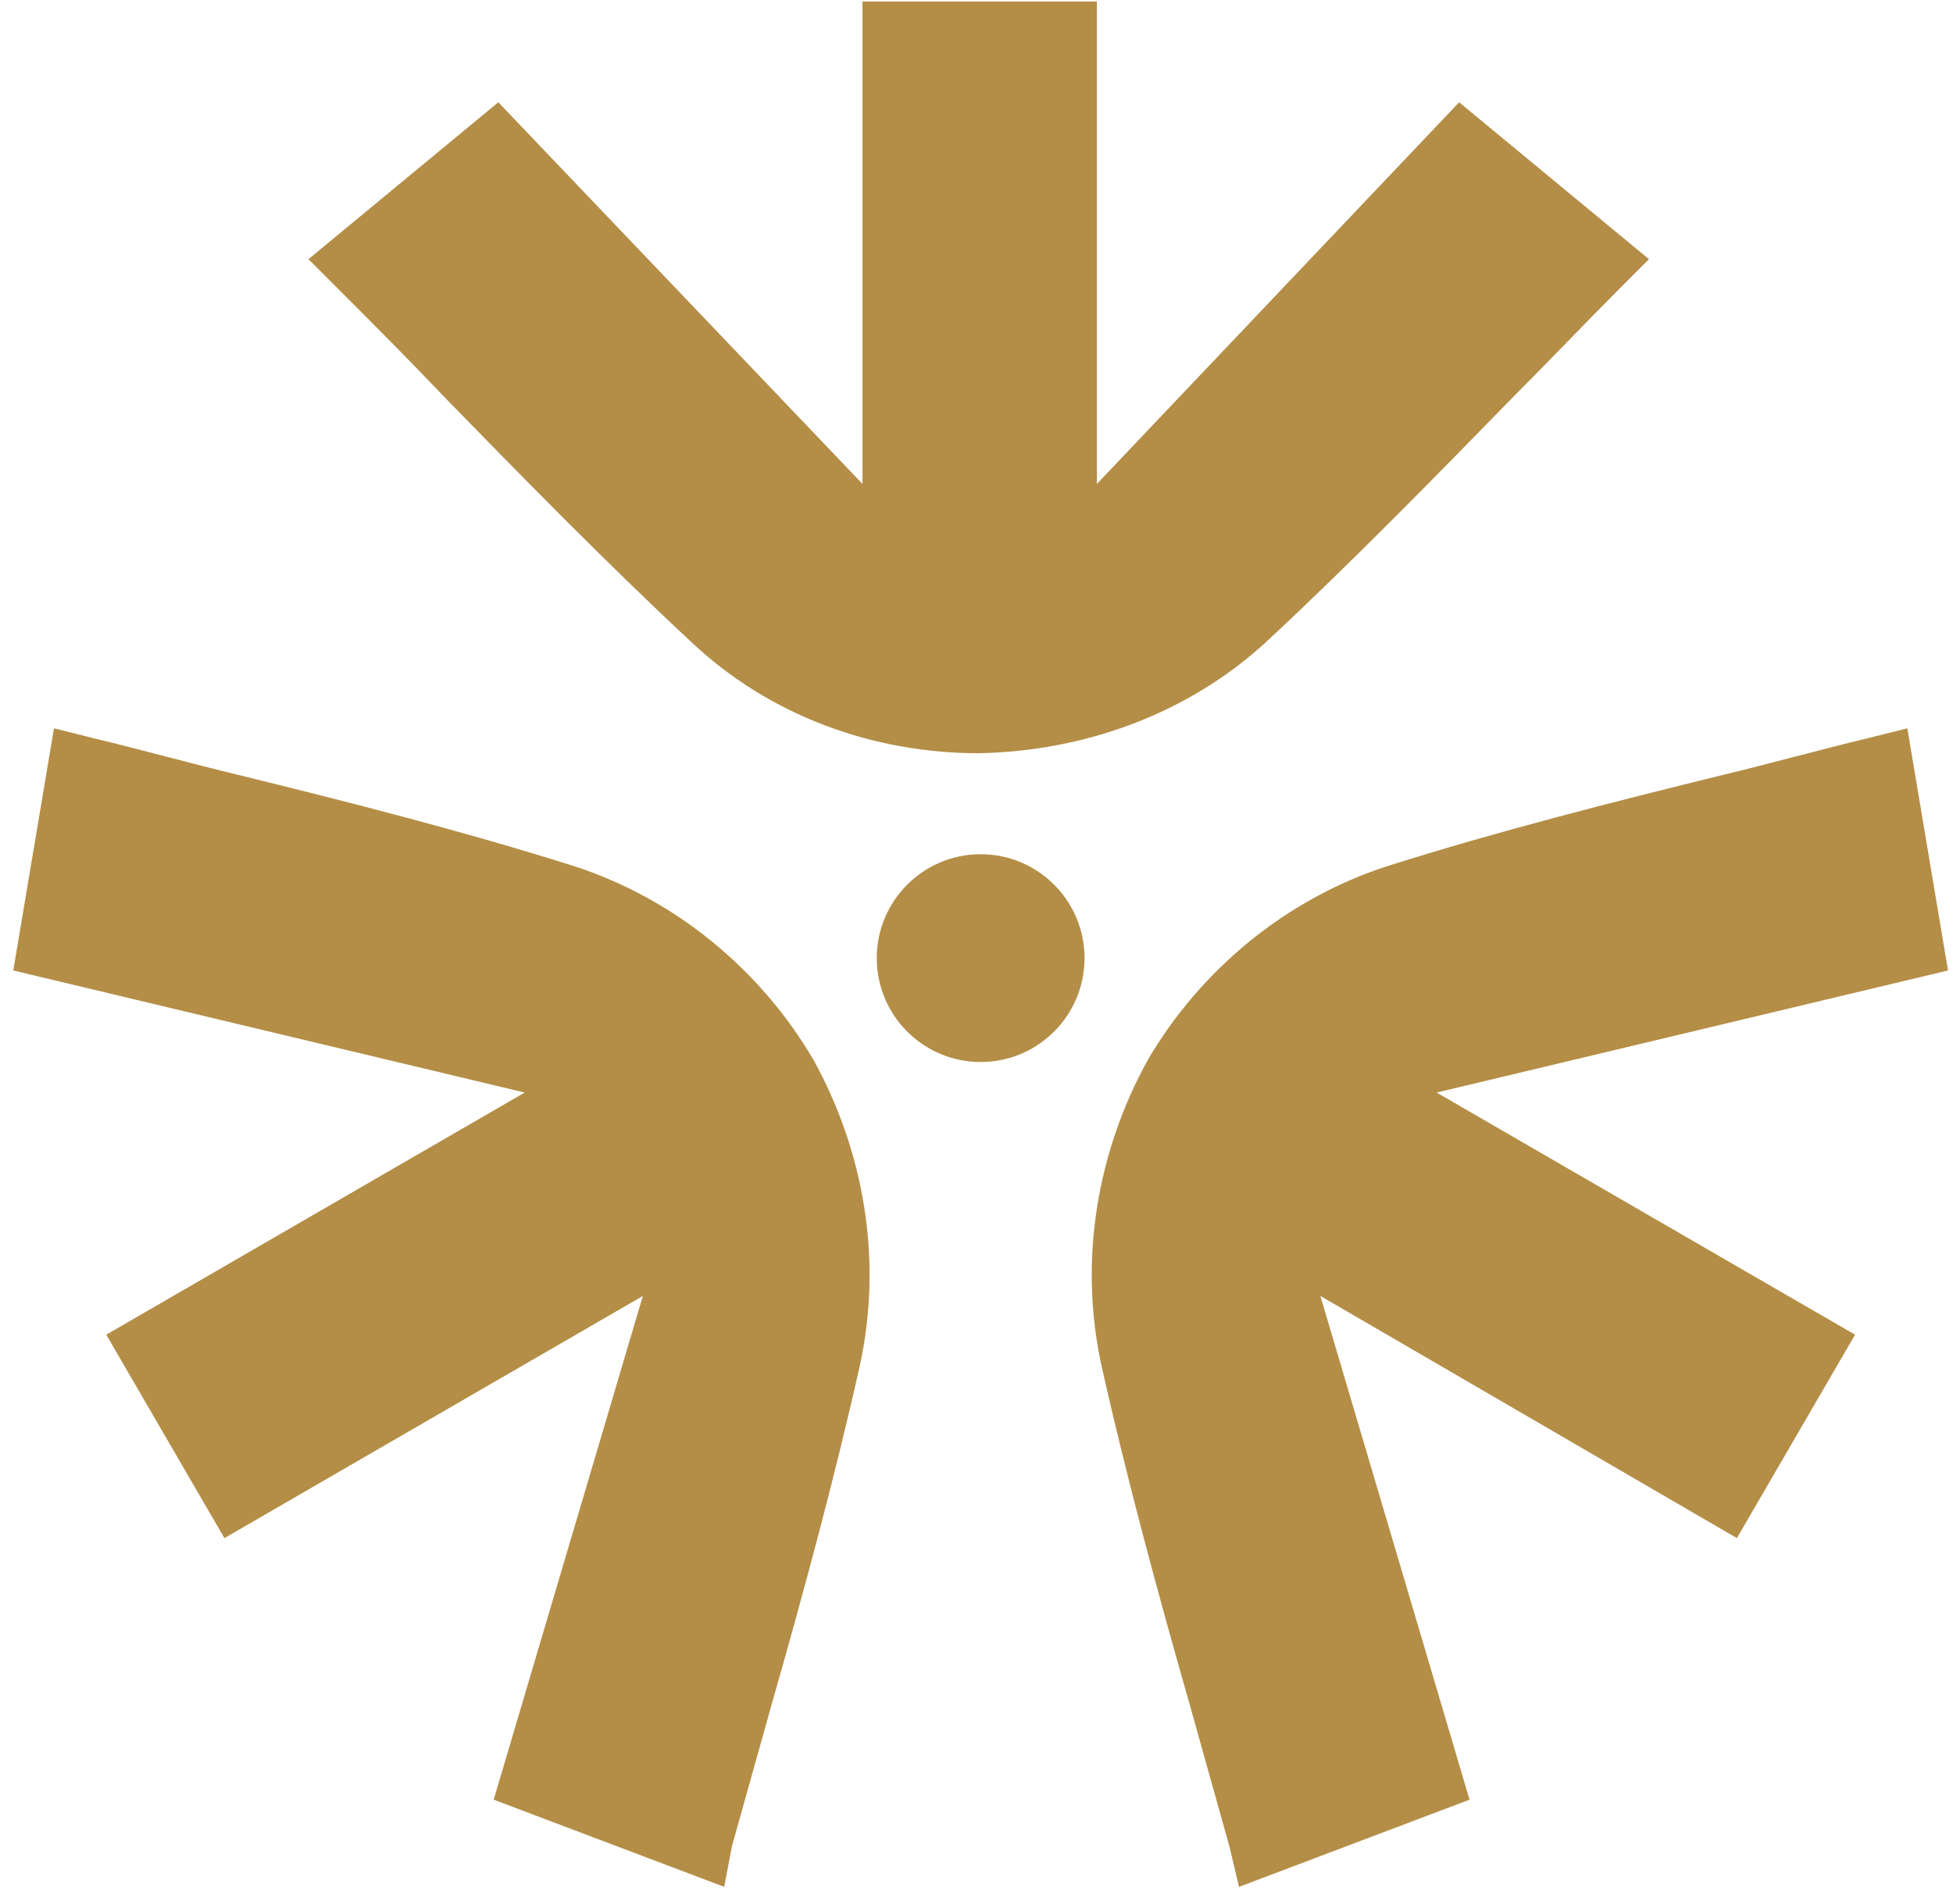
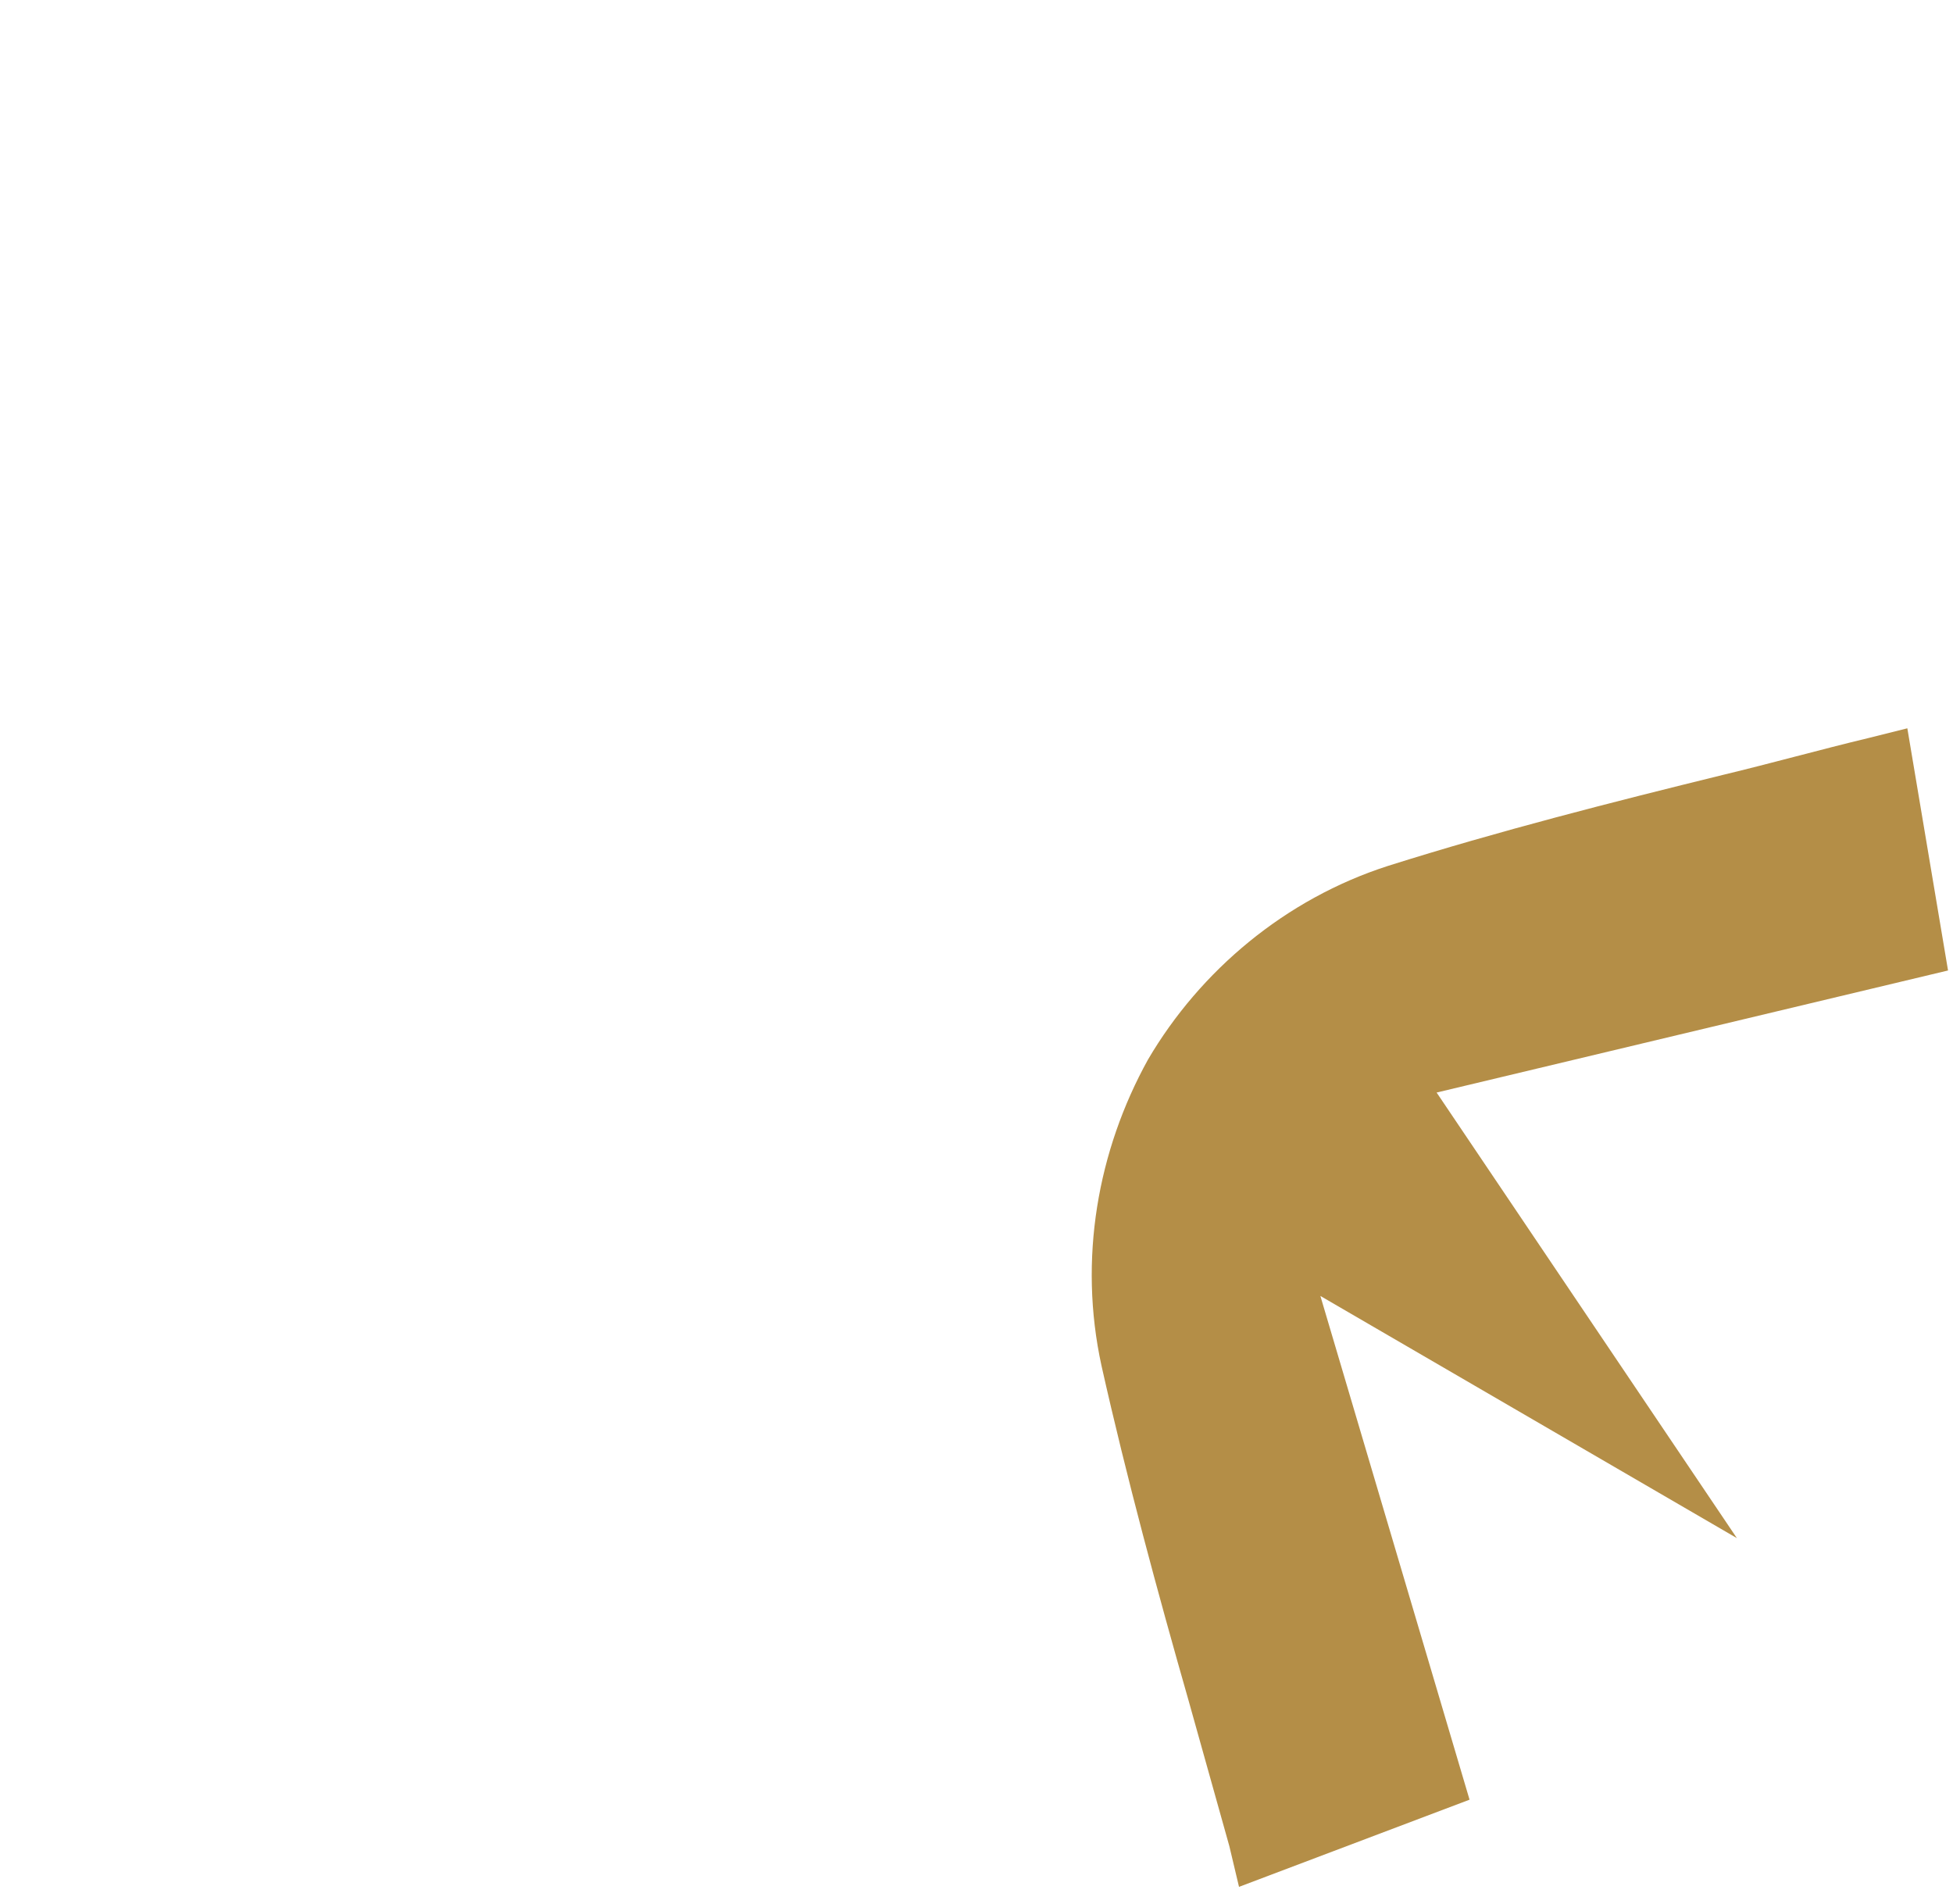
<svg xmlns="http://www.w3.org/2000/svg" width="79" height="77" viewBox="0 0 79 77" fill="none">
-   <path d="M65.527 11.659C64.116 13.069 62.706 14.558 61.217 16.047C58.004 19.338 54.713 22.707 51.265 25.92C48.053 28.898 43.821 30.387 39.59 30.465C35.358 30.465 31.127 28.976 27.914 25.92C24.466 22.707 21.175 19.338 17.963 16.047C16.552 14.558 15.142 13.148 13.653 11.659L12.477 10.483L20.157 4.136L34.888 19.573V0.062H44.37V19.573L59.023 4.136L66.702 10.483L65.527 11.659Z" fill="#B48E47" />
-   <path d="M39.668 42.954C41.989 42.954 43.87 41.072 43.87 38.752C43.87 36.431 41.989 34.55 39.668 34.55C37.348 34.55 35.466 36.431 35.466 38.752C35.466 41.072 37.348 42.954 39.668 42.954Z" fill="#B48E47" />
-   <path d="M49.728 74.67C49.179 72.711 48.631 70.752 48.082 68.793C46.828 64.405 45.575 59.782 44.556 55.237C43.616 50.928 44.399 46.539 46.437 42.856C48.552 39.252 52 36.353 56.153 35.02C60.62 33.61 65.243 32.435 69.709 31.338C71.668 30.867 73.627 30.319 75.586 29.849L77.153 29.457L78.799 39.252L58.112 44.189L75.038 53.983L70.258 62.211L53.41 52.416L59.444 72.79L50.119 76.316L49.728 74.67Z" fill="#B48E47" />
-   <path d="M29.608 74.67C30.157 72.711 30.705 70.752 31.254 68.793C32.508 64.405 33.761 59.782 34.78 55.237C35.72 50.928 34.937 46.539 32.9 42.856C30.784 39.252 27.336 36.353 23.183 35.02C18.716 33.61 14.093 32.435 9.627 31.338C7.668 30.867 5.709 30.319 3.75 29.849L2.183 29.457L0.537 39.252L21.224 44.189L4.298 53.983L9.078 62.211L26.004 52.416L19.97 72.79L29.295 76.316L29.608 74.67Z" fill="#B48E47" />
+   <path d="M49.728 74.67C49.179 72.711 48.631 70.752 48.082 68.793C46.828 64.405 45.575 59.782 44.556 55.237C43.616 50.928 44.399 46.539 46.437 42.856C48.552 39.252 52 36.353 56.153 35.02C60.62 33.61 65.243 32.435 69.709 31.338C71.668 30.867 73.627 30.319 75.586 29.849L77.153 29.457L78.799 39.252L58.112 44.189L70.258 62.211L53.41 52.416L59.444 72.79L50.119 76.316L49.728 74.67Z" fill="#B48E47" />
</svg>